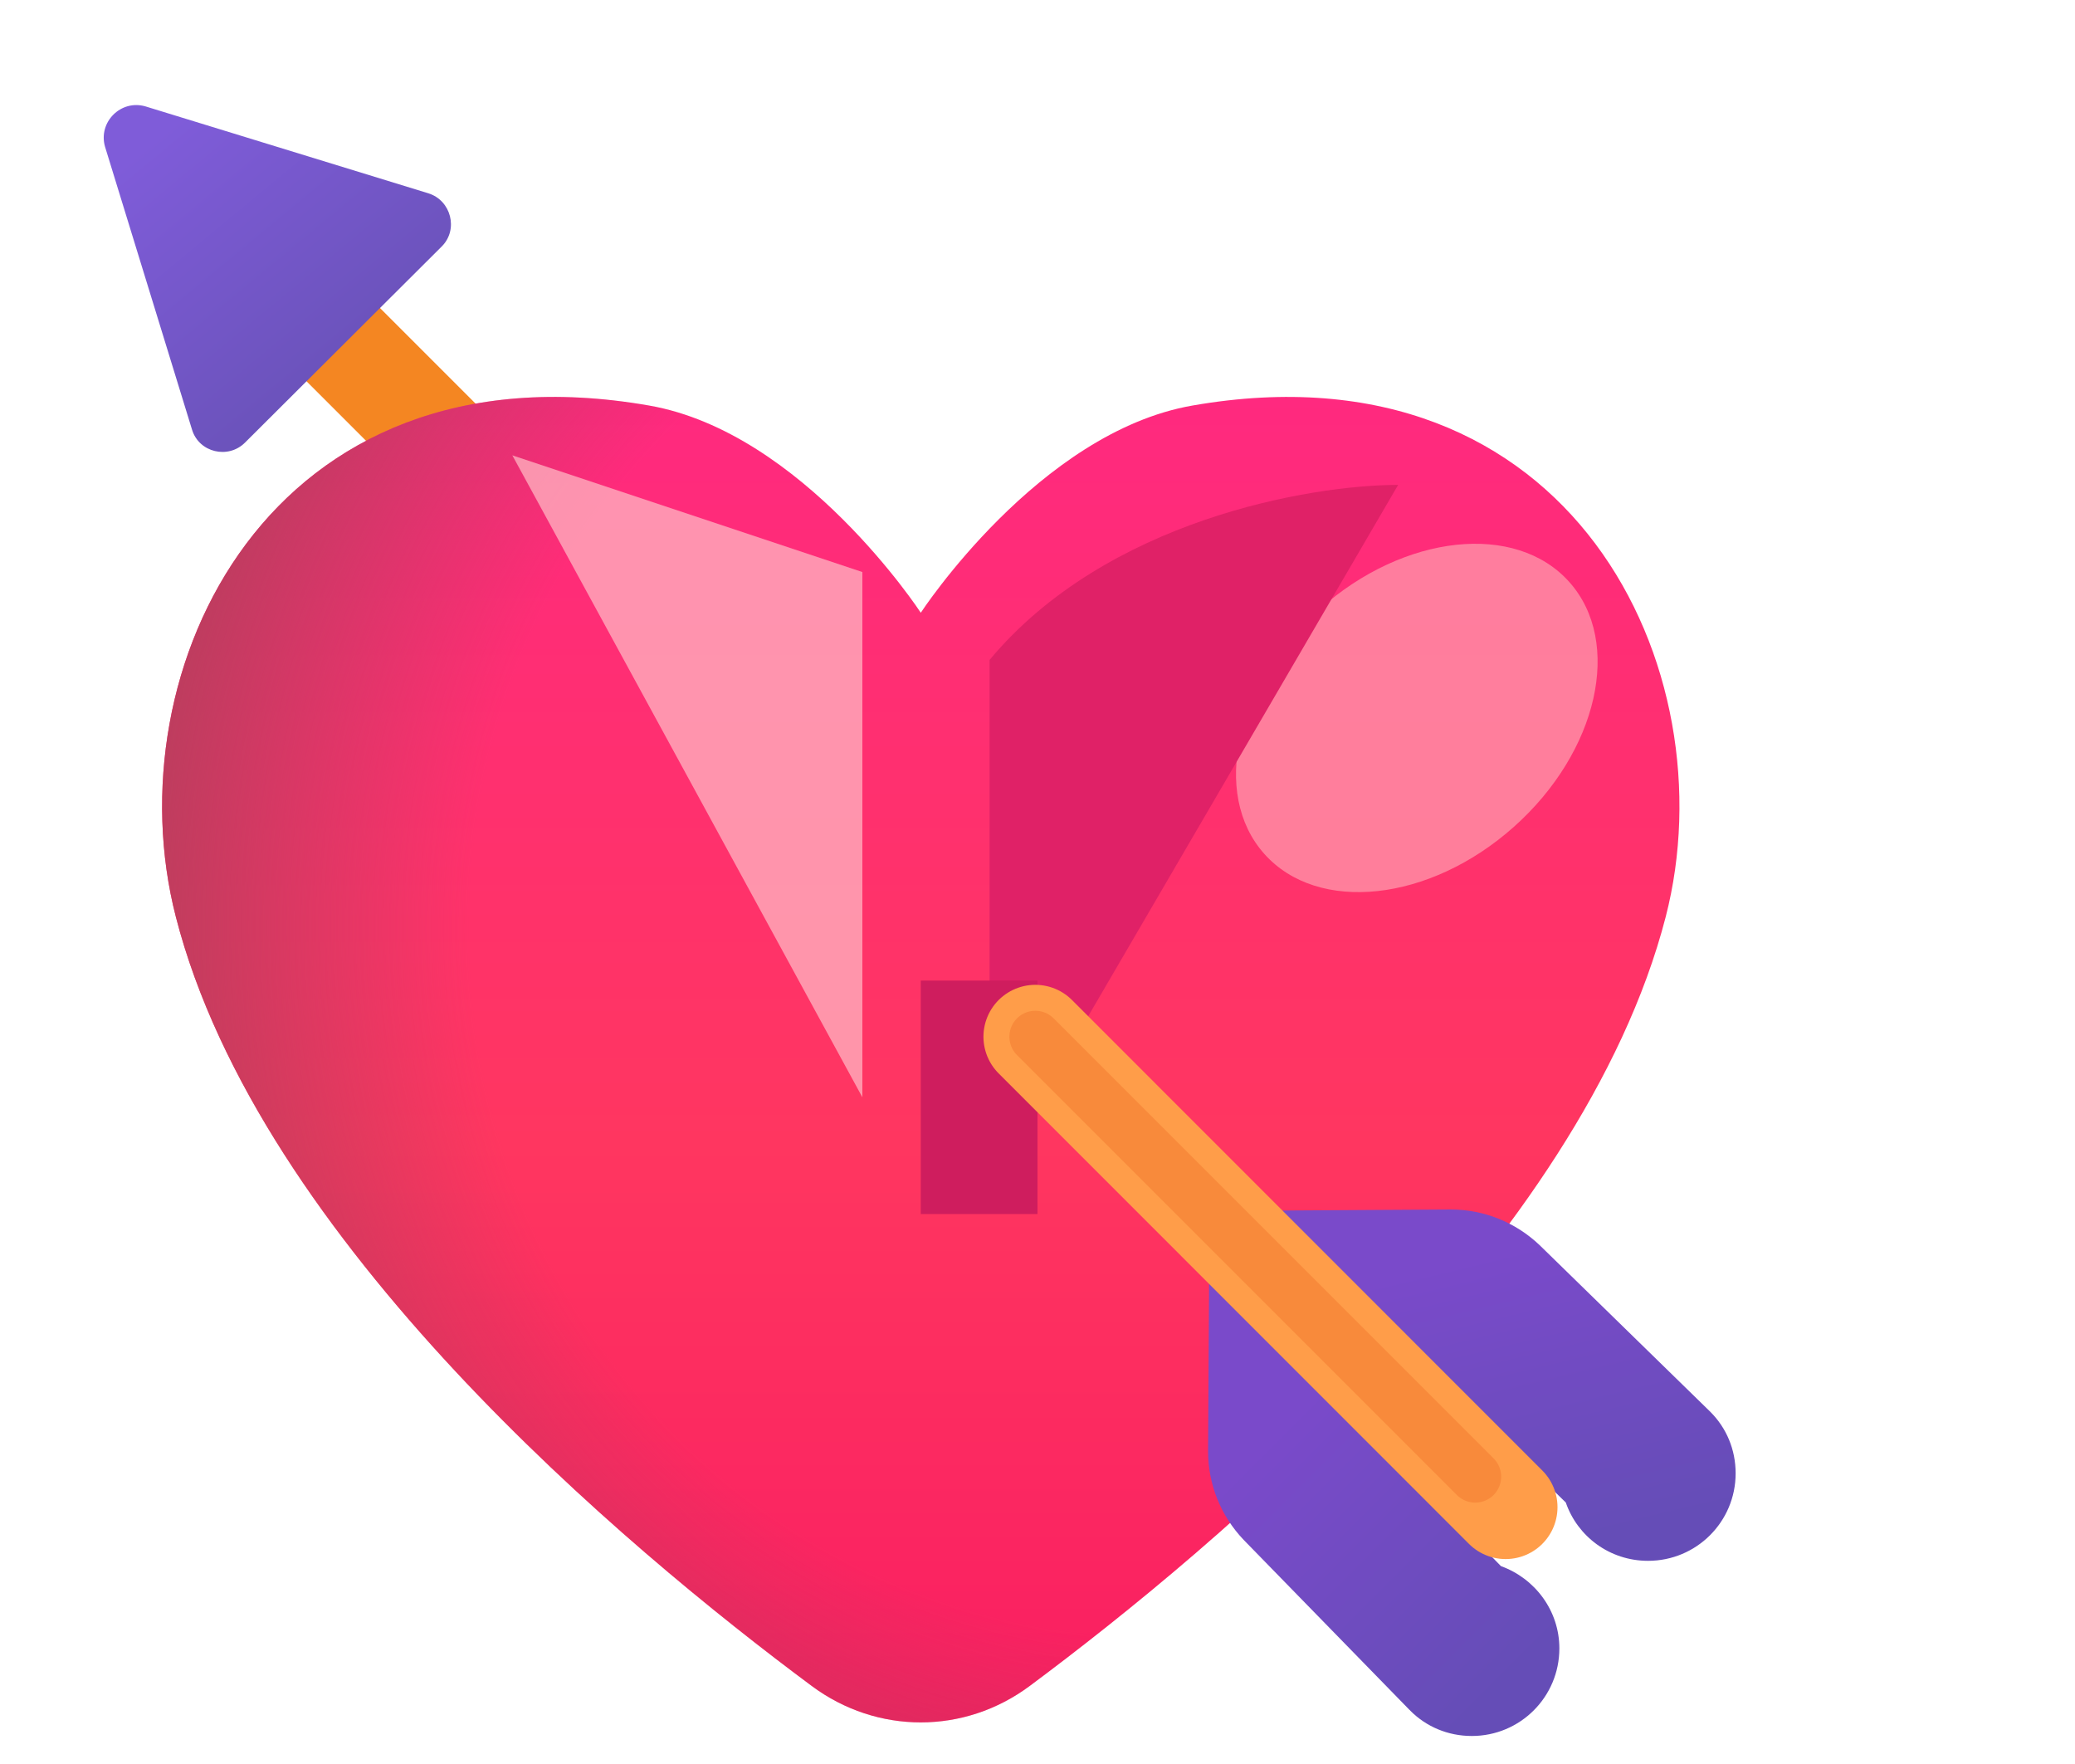
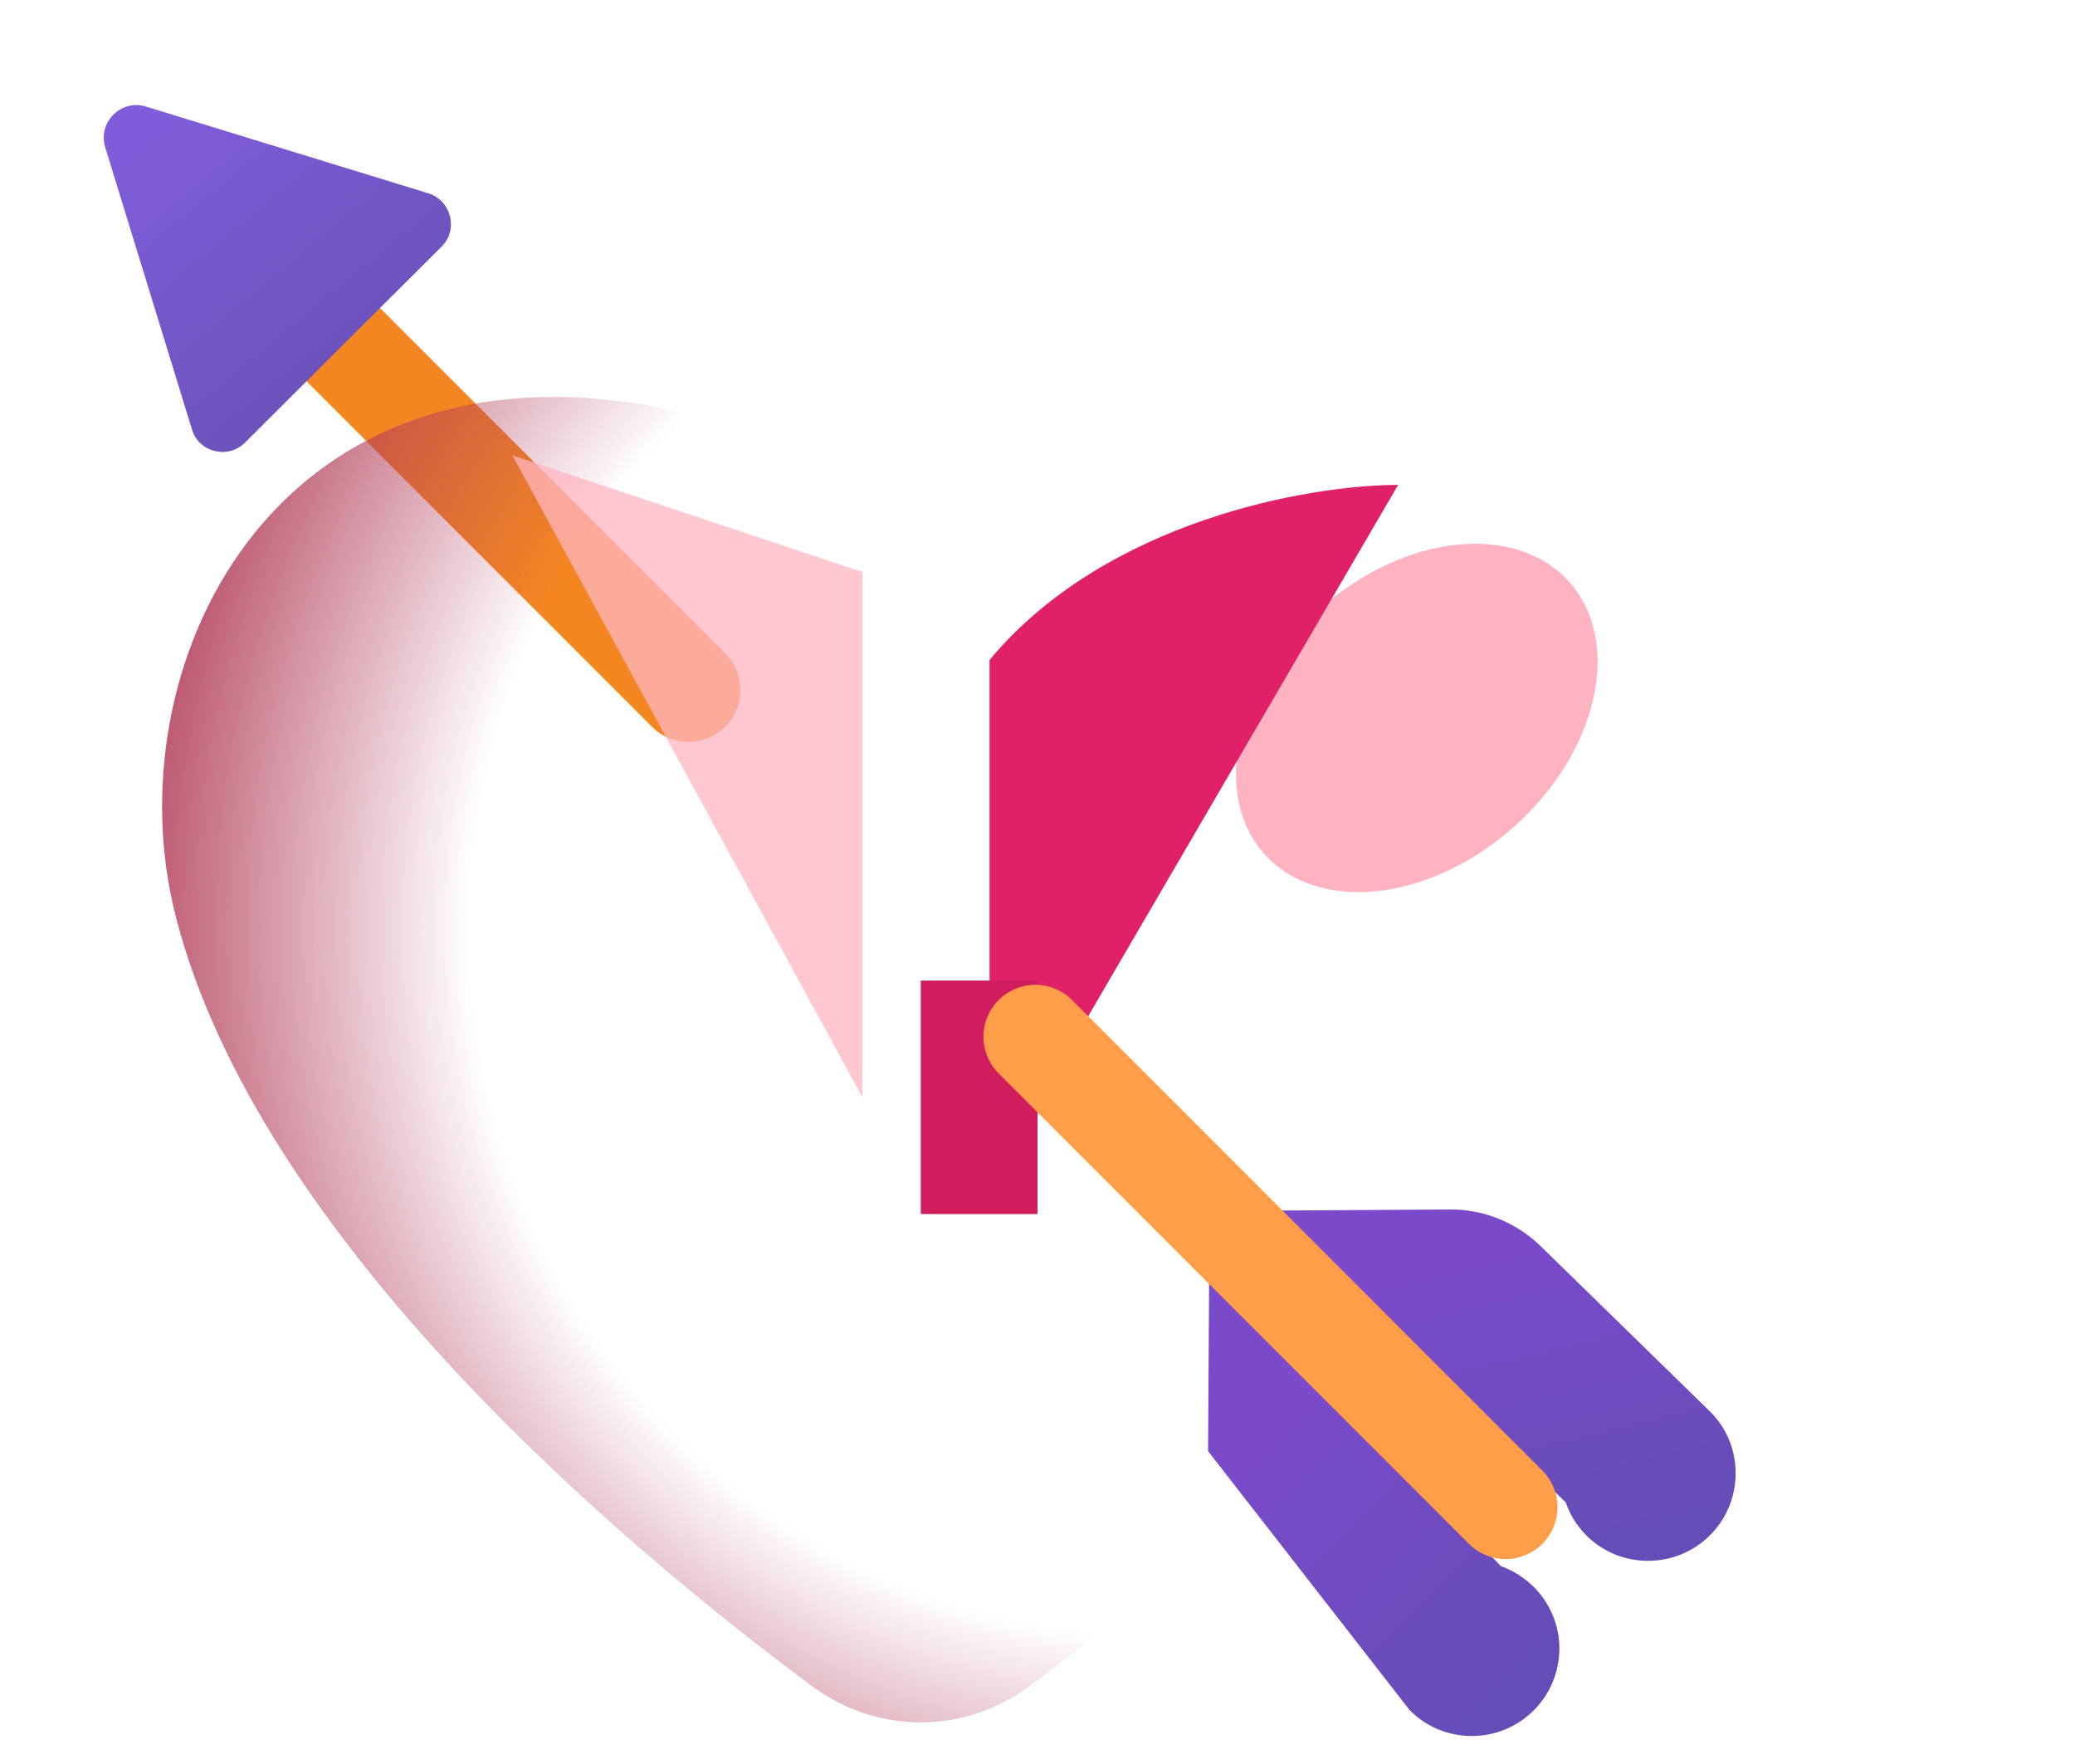
<svg xmlns="http://www.w3.org/2000/svg" width="20" height="17" viewBox="0 0 20 17" fill="none">
  <path d="M3.172 3.185L6.637 6.65" stroke="#F48622" stroke-miterlimit="10" stroke-linecap="round" stroke-linejoin="bevel" />
-   <path d="M11.495 3.908C10.011 4.165 8.875 5.905 8.875 5.905C8.875 5.905 7.739 4.165 6.255 3.908C2.595 3.27 1.082 6.458 1.695 8.836C2.497 11.96 6.031 14.916 7.824 16.248C8.454 16.716 9.296 16.716 9.925 16.248C11.717 14.916 15.249 11.959 16.055 8.836C16.668 6.458 15.155 3.27 11.495 3.908Z" fill="url(#paint0_linear_1_737)" />
  <path d="M11.495 3.908C10.011 4.165 8.875 5.905 8.875 5.905C8.875 5.905 7.739 4.165 6.255 3.908C2.595 3.27 1.082 6.458 1.695 8.836C2.497 11.96 6.031 14.916 7.824 16.248C8.454 16.716 9.296 16.716 9.925 16.248C11.717 14.916 15.249 11.959 16.055 8.836C16.668 6.458 15.155 3.27 11.495 3.908Z" fill="url(#paint1_radial_1_737)" />
  <g opacity="0.75" filter="url(#filter0_f_1_737)">
    <path d="M8.312 5.513V10.575L4.938 4.388L8.312 5.513Z" fill="#FFB5C2" />
  </g>
  <g opacity="0.75" filter="url(#filter1_f_1_737)">
    <ellipse cx="13.656" cy="6.919" rx="1.406" ry="1.969" transform="rotate(48.308 13.656 6.919)" fill="#FF98AB" />
  </g>
  <g filter="url(#filter2_f_1_737)">
    <path d="M9.538 11.423V6.36C10.663 5.01 12.632 4.673 13.476 4.673L9.538 11.423Z" fill="#E02167" />
  </g>
  <path d="M1.851 4.141L1.012 1.413C0.945 1.177 1.164 0.957 1.401 1.025L4.129 1.863C4.348 1.931 4.421 2.212 4.258 2.375L2.362 4.265C2.199 4.428 1.918 4.361 1.851 4.141Z" fill="url(#paint2_linear_1_737)" />
-   <path d="M14.467 15.093L11.655 12.213L11.644 13.985C11.644 14.306 11.767 14.609 11.987 14.84L13.584 16.477L13.59 16.482L13.595 16.488C13.747 16.64 13.956 16.73 14.186 16.73C14.653 16.73 15.03 16.353 15.03 15.886C15.03 15.521 14.794 15.211 14.467 15.093Z" fill="url(#paint3_linear_1_737)" />
+   <path d="M14.467 15.093L11.655 12.213L11.644 13.985L13.584 16.477L13.59 16.482L13.595 16.488C13.747 16.64 13.956 16.73 14.186 16.73C14.653 16.73 15.03 16.353 15.03 15.886C15.03 15.521 14.794 15.211 14.467 15.093Z" fill="url(#paint3_linear_1_737)" />
  <path d="M15.092 14.48L12.212 11.667L13.984 11.656C14.304 11.656 14.608 11.78 14.839 11.999L16.476 13.597L16.481 13.602L16.487 13.608C16.639 13.76 16.729 13.968 16.729 14.199C16.729 14.665 16.352 15.042 15.885 15.042C15.514 15.042 15.204 14.806 15.092 14.48Z" fill="url(#paint4_linear_1_737)" />
  <g filter="url(#filter3_f_1_737)">
    <rect x="8.875" y="9.45" width="1.125" height="2.25" fill="#CF1D5E" />
  </g>
  <path d="M9.979 9.991L14.512 14.525" stroke="#FF9D49" stroke-miterlimit="10" stroke-linecap="round" stroke-linejoin="bevel" />
  <g filter="url(#filter4_f_1_737)">
-     <path d="M9.979 9.991L14.219 14.231" stroke="#F88A3B" stroke-width="0.5" stroke-miterlimit="10" stroke-linecap="round" stroke-linejoin="bevel" />
-   </g>
+     </g>
  <defs>
    <filter id="filter0_f_1_737" x="0.938" y="0.388" width="11.375" height="14.188" filterUnits="userSpaceOnUse" color-interpolation-filters="sRGB">
      <feFlood flood-opacity="0" result="BackgroundImageFix" />
      <feBlend mode="normal" in="SourceGraphic" in2="BackgroundImageFix" result="shape" />
      <feGaussianBlur stdDeviation="2" result="effect1_foregroundBlur_1_737" />
    </filter>
    <filter id="filter1_f_1_737" x="7.914" y="1.24" width="11.485" height="11.357" filterUnits="userSpaceOnUse" color-interpolation-filters="sRGB">
      <feFlood flood-opacity="0" result="BackgroundImageFix" />
      <feBlend mode="normal" in="SourceGraphic" in2="BackgroundImageFix" result="shape" />
      <feGaussianBlur stdDeviation="2" result="effect1_foregroundBlur_1_737" />
    </filter>
    <filter id="filter2_f_1_737" x="6.538" y="1.673" width="9.938" height="12.75" filterUnits="userSpaceOnUse" color-interpolation-filters="sRGB">
      <feFlood flood-opacity="0" result="BackgroundImageFix" />
      <feBlend mode="normal" in="SourceGraphic" in2="BackgroundImageFix" result="shape" />
      <feGaussianBlur stdDeviation="1.5" result="effect1_foregroundBlur_1_737" />
    </filter>
    <filter id="filter3_f_1_737" x="6.875" y="7.45" width="5.125" height="6.25" filterUnits="userSpaceOnUse" color-interpolation-filters="sRGB">
      <feFlood flood-opacity="0" result="BackgroundImageFix" />
      <feBlend mode="normal" in="SourceGraphic" in2="BackgroundImageFix" result="shape" />
      <feGaussianBlur stdDeviation="1" result="effect1_foregroundBlur_1_737" />
    </filter>
    <filter id="filter4_f_1_737" x="9.229" y="9.241" width="5.74" height="5.74" filterUnits="userSpaceOnUse" color-interpolation-filters="sRGB">
      <feFlood flood-opacity="0" result="BackgroundImageFix" />
      <feBlend mode="normal" in="SourceGraphic" in2="BackgroundImageFix" result="shape" />
      <feGaussianBlur stdDeviation="0.25" result="effect1_foregroundBlur_1_737" />
    </filter>
    <linearGradient id="paint0_linear_1_737" x1="8.876" y1="16.763" x2="8.876" y2="3.826" gradientUnits="userSpaceOnUse">
      <stop stop-color="#F91D61" />
      <stop offset="0.444" stop-color="#FF3660" />
      <stop offset="1" stop-color="#FF297F" />
    </linearGradient>
    <radialGradient id="paint1_radial_1_737" cx="0" cy="0" r="1" gradientUnits="userSpaceOnUse" gradientTransform="translate(11.157 8.979) rotate(169.087) scale(12.025 12.161)">
      <stop offset="0.553" stop-color="#B33F5B" stop-opacity="0" />
      <stop offset="0.854" stop-color="#B33F5B" />
    </radialGradient>
    <linearGradient id="paint2_linear_1_737" x1="1.395" y1="1.408" x2="4.094" y2="4.669" gradientUnits="userSpaceOnUse">
      <stop stop-color="#7F5CD9" />
      <stop offset="1" stop-color="#614EAC" />
    </linearGradient>
    <linearGradient id="paint3_linear_1_737" x1="12.196" y1="13.897" x2="14.507" y2="16.208" gradientUnits="userSpaceOnUse">
      <stop stop-color="#7A4ACA" />
      <stop offset="1" stop-color="#654DB7" />
    </linearGradient>
    <linearGradient id="paint4_linear_1_737" x1="13.656" y1="12.262" x2="14.328" y2="15.06" gradientUnits="userSpaceOnUse">
      <stop stop-color="#7A4ACA" />
      <stop offset="1" stop-color="#654DB7" />
    </linearGradient>
  </defs>
</svg>